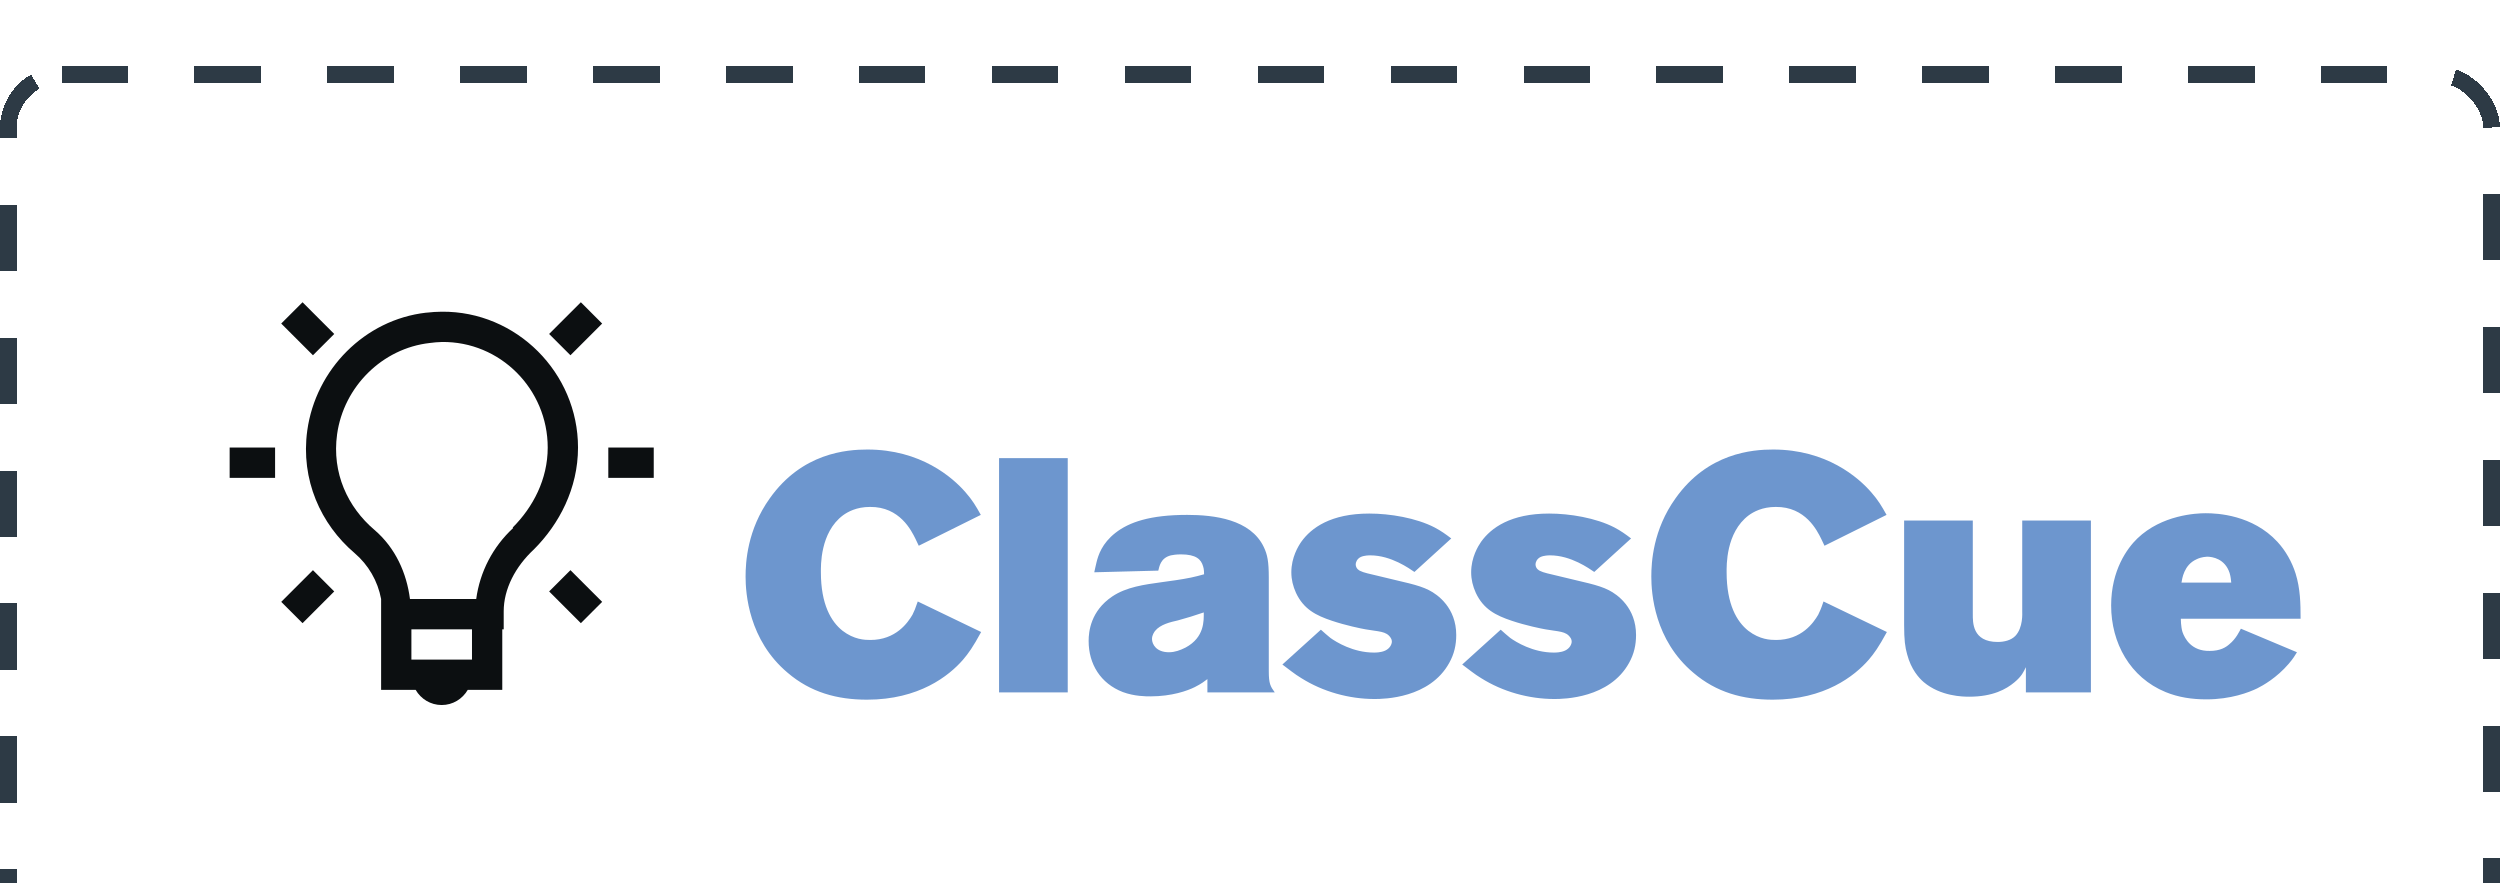
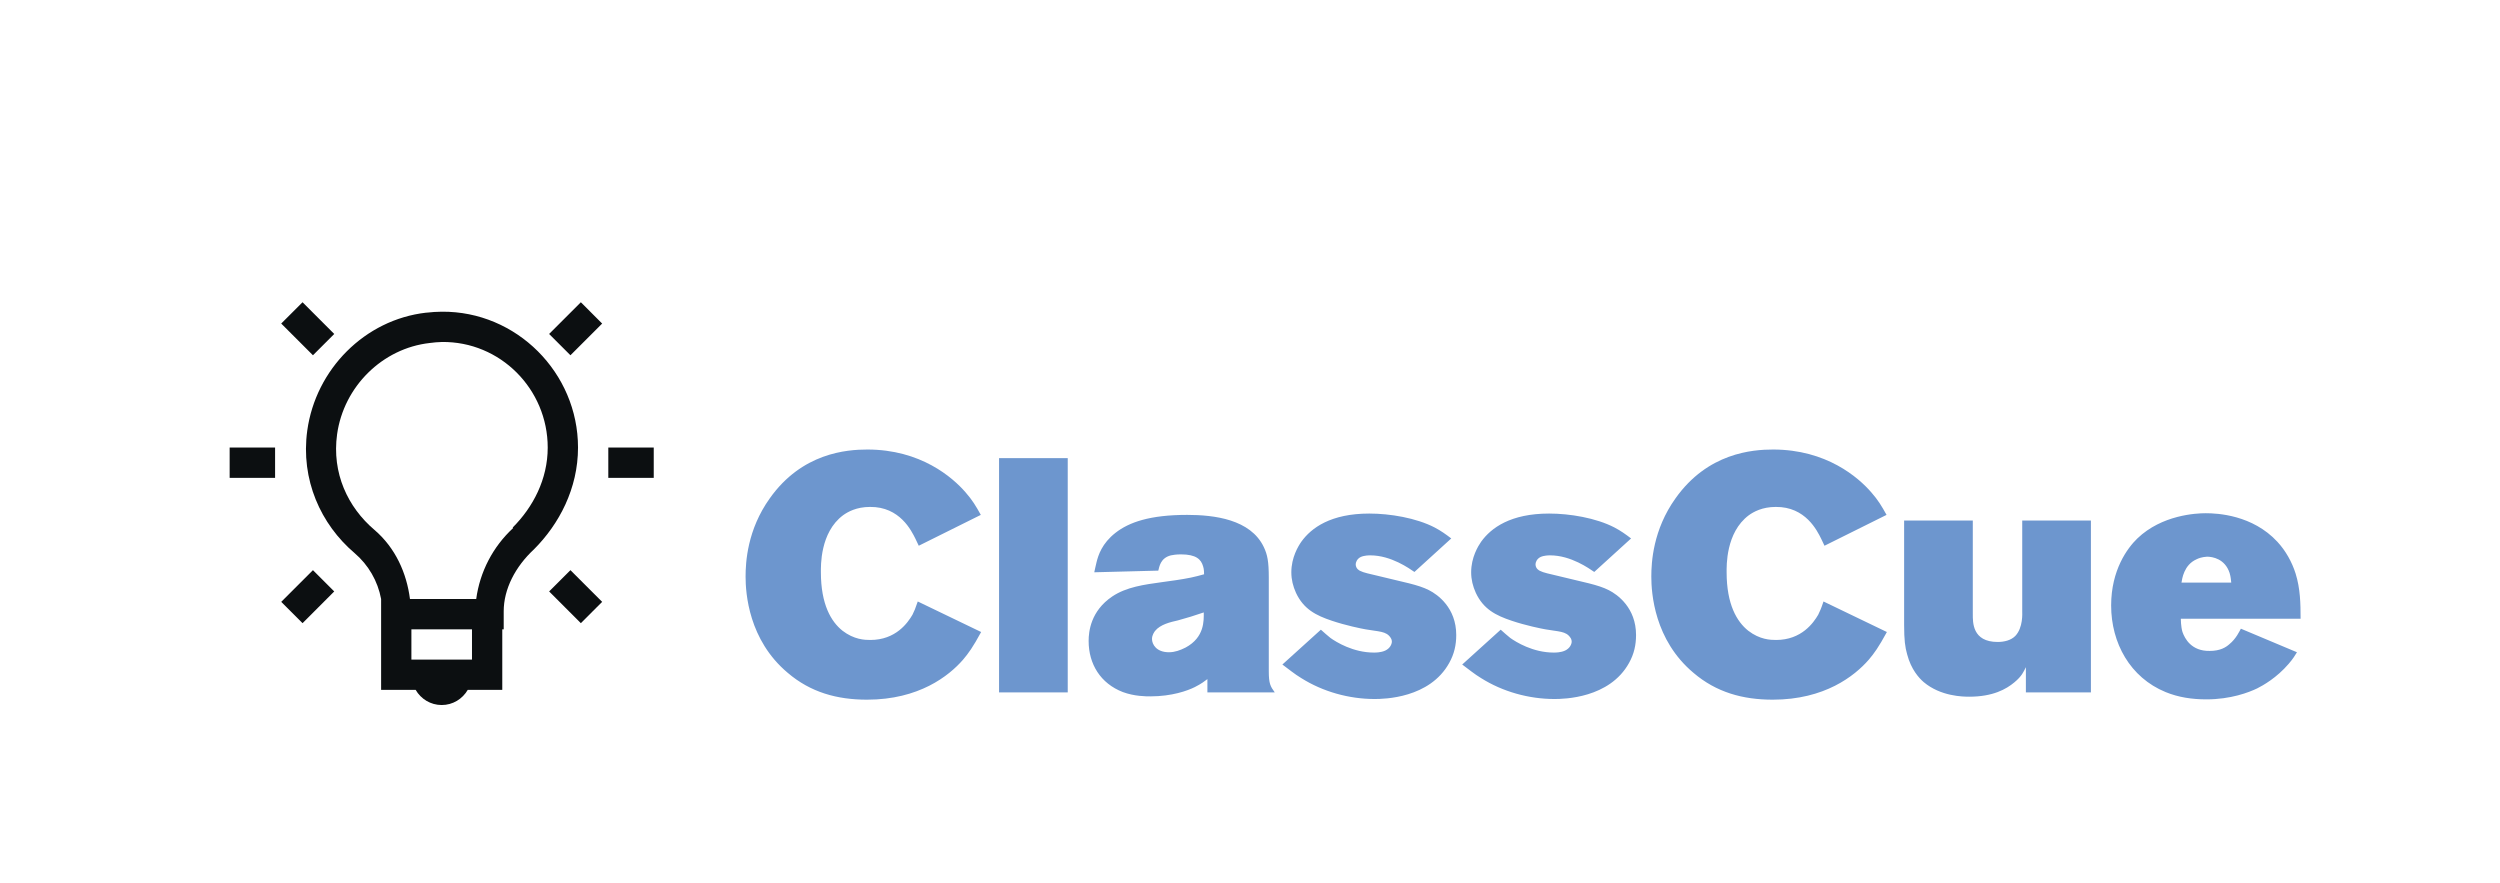
<svg xmlns="http://www.w3.org/2000/svg" fill="none" viewBox="10 6 150.48 53.17">
  <g filter="url(#filter0_d_163_1849)">
    <rect x="10" y="6" width="150.477" height="53.173" rx="3.705" fill="white" fill-opacity="0.6" shape-rendering="crispEdges" />
-     <rect x="10.5" y="6.5" width="149.477" height="52.173" rx="3.205" stroke="#2D3A45" stroke-dasharray="4 4" shape-rendering="crispEdges" />
    <path d="M28.211 20.193L26.927 21.475L28.837 23.384L30.119 22.102L28.211 20.193ZM44.963 20.193L43.053 22.102L44.336 23.384L46.245 21.476L44.963 20.193ZM36.587 20.762C36.286 20.766 35.981 20.783 35.675 20.82C35.666 20.82 35.657 20.819 35.648 20.82C31.95 21.244 29.007 24.232 28.495 27.913C28.087 30.876 29.309 33.563 31.345 35.293C32.177 36.004 32.74 36.979 32.94 38.055V43.525H35.019C35.336 44.07 35.915 44.437 36.587 44.437C37.258 44.437 37.837 44.07 38.155 43.525H40.233V39.879H40.319V38.796C40.319 37.459 41.014 36.112 42.142 35.064C43.652 33.553 44.792 31.406 44.792 28.94C44.792 24.436 41.085 20.72 36.587 20.762ZM36.587 22.585C40.11 22.536 42.968 25.421 42.968 28.94C42.968 30.849 42.084 32.53 40.86 33.753L40.889 33.782C39.672 34.904 38.885 36.416 38.664 38.056H34.677C34.476 36.494 33.806 34.981 32.54 33.896C30.929 32.529 29.969 30.468 30.29 28.142C30.688 25.27 33.018 22.961 35.874 22.645C36.109 22.612 36.347 22.592 36.585 22.586L36.587 22.585ZM23.823 28.94V30.763H26.558V28.94H23.823ZM46.615 28.94V30.763H49.35V28.94H46.615ZM28.837 36.319L26.928 38.227L28.211 39.51L30.118 37.6L28.837 36.319ZM44.336 36.319L43.054 37.6L44.962 39.51L46.245 38.227L44.336 36.319ZM34.763 39.88H38.41V41.703H34.763V39.88Z" fill="#0C0F11" />
    <g filter="url(#filter1_d_163_1849)">
      <path d="M69.057 36.042C68.557 36.96 68.298 37.32 67.958 37.719C67.12 38.678 65.322 40.115 62.187 40.115C60.39 40.115 58.792 39.676 57.414 38.498C55.058 36.521 54.878 33.705 54.878 32.707C54.878 31.848 54.978 29.891 56.336 27.994C58.273 25.258 60.969 25.058 62.207 25.058C65.422 25.058 67.339 26.736 68.118 27.634C68.537 28.113 68.737 28.453 69.037 28.992L65.302 30.849C65.242 30.71 65.162 30.57 65.103 30.43C64.863 29.951 64.164 28.493 62.367 28.513C61.548 28.513 61.029 28.812 60.749 29.012C59.351 30.051 59.411 32.087 59.411 32.447C59.411 34.384 60.03 35.422 60.709 35.962C61.408 36.501 62.047 36.521 62.387 36.521C63.924 36.521 64.643 35.482 64.923 35.003C65.023 34.803 65.103 34.624 65.242 34.204L69.057 36.042ZM74.269 39.676H70.135V25.577H74.269V39.676ZM86.73 39.676H82.676V38.877C82.516 38.997 82.317 39.157 81.917 39.357C81.478 39.576 80.539 39.916 79.241 39.916C78.982 39.916 78.283 39.916 77.584 39.656C76.246 39.137 75.527 37.979 75.527 36.581C75.527 36.022 75.647 34.783 76.945 33.905C77.803 33.326 78.902 33.186 79.9 33.046C80.479 32.966 81.099 32.886 81.678 32.767C81.937 32.707 82.217 32.647 82.476 32.567C82.476 32.527 82.476 32.247 82.416 32.087C82.297 31.668 81.997 31.369 81.079 31.369C80.779 31.369 80.579 31.409 80.479 31.428C79.84 31.588 79.781 32.127 79.721 32.347L75.866 32.447C75.906 32.227 75.966 32.028 76.006 31.828C76.106 31.428 76.326 30.71 77.144 30.071C77.963 29.431 79.221 28.992 81.458 28.992C83.076 28.992 85.272 29.252 86.071 30.929C86.291 31.389 86.371 31.808 86.371 32.767V38.398C86.371 39.157 86.47 39.317 86.73 39.676ZM82.457 34.863C81.937 35.043 81.418 35.203 80.899 35.343C80.46 35.443 79.84 35.582 79.521 35.982C79.481 36.042 79.341 36.221 79.341 36.461C79.341 36.781 79.601 37.26 80.36 37.26C80.719 37.26 81.039 37.14 81.358 36.98C82.516 36.361 82.457 35.343 82.457 34.863ZM97.654 36.221C97.654 36.82 97.534 37.36 97.234 37.899C96.056 40.036 93.3 40.075 92.741 40.075C91.203 40.075 89.626 39.636 88.328 38.817C87.928 38.578 87.569 38.278 87.189 37.999L89.506 35.902C89.706 36.081 89.885 36.241 90.085 36.401C90.424 36.641 91.443 37.28 92.701 37.28C92.801 37.28 93.12 37.28 93.38 37.16C93.68 37.02 93.779 36.761 93.779 36.621C93.779 36.501 93.719 36.401 93.7 36.381C93.44 35.982 92.981 36.022 92.202 35.882C91.962 35.842 90.984 35.642 90.165 35.363C89.206 35.043 88.467 34.664 88.008 33.685C87.828 33.286 87.728 32.886 87.728 32.447C87.728 31.548 88.148 30.869 88.328 30.61C88.927 29.771 90.105 28.912 92.421 28.912C93.66 28.912 95.237 29.172 96.356 29.751C96.735 29.951 97.015 30.151 97.354 30.41L95.137 32.427C94.838 32.227 93.74 31.428 92.481 31.428C92.401 31.428 92.122 31.428 91.902 31.528C91.663 31.648 91.603 31.868 91.603 31.968C91.603 32.227 91.822 32.347 91.882 32.367C92.062 32.467 92.461 32.547 92.961 32.667C94.478 33.046 95.357 33.186 96.016 33.525C96.535 33.785 97.654 34.584 97.654 36.221ZM108.477 36.221C108.477 36.82 108.358 37.36 108.058 37.899C106.88 40.036 104.124 40.075 103.565 40.075C102.027 40.075 100.449 39.636 99.151 38.817C98.752 38.578 98.392 38.278 98.013 37.999L100.33 35.902C100.529 36.081 100.709 36.241 100.909 36.401C101.248 36.641 102.267 37.28 103.525 37.28C103.625 37.28 103.944 37.28 104.204 37.16C104.503 37.02 104.603 36.761 104.603 36.621C104.603 36.501 104.543 36.401 104.523 36.381C104.264 35.982 103.804 36.022 103.026 35.882C102.786 35.842 101.807 35.642 100.989 35.363C100.03 35.043 99.291 34.664 98.832 33.685C98.652 33.286 98.552 32.886 98.552 32.447C98.552 31.548 98.972 30.869 99.151 30.61C99.751 29.771 100.929 28.912 103.245 28.912C104.483 28.912 106.061 29.172 107.179 29.751C107.559 29.951 107.838 30.151 108.178 30.41L105.961 32.427C105.662 32.227 104.563 31.428 103.305 31.428C103.225 31.428 102.946 31.428 102.726 31.528C102.486 31.648 102.426 31.868 102.426 31.968C102.426 32.227 102.646 32.347 102.706 32.367C102.886 32.467 103.285 32.547 103.784 32.667C105.302 33.046 106.181 33.186 106.84 33.525C107.359 33.785 108.477 34.584 108.477 36.221ZM123.575 36.042C123.075 36.96 122.816 37.32 122.476 37.719C121.638 38.678 119.84 40.115 116.705 40.115C114.908 40.115 113.31 39.676 111.932 38.498C109.576 36.521 109.396 33.705 109.396 32.707C109.396 31.848 109.496 29.891 110.854 27.994C112.791 25.258 115.487 25.058 116.725 25.058C119.94 25.058 121.857 26.736 122.636 27.634C123.055 28.113 123.255 28.453 123.555 28.992L119.82 30.849C119.76 30.71 119.681 30.57 119.621 30.43C119.381 29.951 118.682 28.493 116.885 28.513C116.066 28.513 115.547 28.812 115.267 29.012C113.869 30.051 113.929 32.087 113.929 32.447C113.929 34.384 114.548 35.422 115.227 35.962C115.926 36.501 116.565 36.521 116.905 36.521C118.442 36.521 119.161 35.482 119.441 35.003C119.541 34.803 119.621 34.624 119.76 34.204L123.575 36.042ZM135.856 39.676H131.942V38.158C131.802 38.438 131.702 38.698 131.243 39.077C130.764 39.476 129.965 39.936 128.527 39.936C128.148 39.936 126.81 39.916 125.791 39.057C125.512 38.817 125.032 38.298 124.793 37.38C124.673 36.96 124.613 36.521 124.613 35.622V29.332H128.747V34.963C128.747 35.443 128.707 36.641 130.245 36.641C130.644 36.641 131.043 36.541 131.303 36.281C131.782 35.782 131.722 34.903 131.722 34.803V29.332H135.856V39.676ZM148.477 35.243H141.268C141.268 35.243 141.268 35.722 141.368 36.042C141.508 36.441 141.907 37.2 143.005 37.18C143.644 37.18 143.984 36.96 144.184 36.781C144.603 36.441 144.803 35.982 144.883 35.842L148.258 37.26C148.158 37.419 148.038 37.639 147.758 37.959C147.039 38.797 146.221 39.257 145.861 39.437C145.362 39.676 144.284 40.096 142.806 40.096C141.947 40.096 141.128 39.976 140.349 39.656C138.213 38.778 137.074 36.701 137.074 34.444C137.074 32.307 138.053 30.989 138.652 30.41C140.13 28.992 142.187 28.892 142.766 28.892C143.465 28.892 145.582 28.992 147.079 30.61C147.579 31.149 147.958 31.828 148.178 32.527C148.457 33.425 148.477 34.304 148.477 35.243ZM144.303 33.066C144.284 32.946 144.284 32.746 144.204 32.487C143.924 31.628 143.165 31.508 142.846 31.508C142.526 31.528 142.326 31.608 142.207 31.668C141.448 32.008 141.348 32.846 141.308 33.066H144.303Z" fill="#6D96CE" />
    </g>
  </g>
  <defs>
    <filter id="filter0_d_163_1849" x="0" y="0" width="170.477" height="73.173" filterUnits="userSpaceOnUse" color-interpolation-filters="sRGB">
      <feFlood flood-opacity="0" result="BackgroundImageFix" />
      <feColorMatrix in="SourceAlpha" type="matrix" values="0 0 0 0 0 0 0 0 0 0 0 0 0 0 0 0 0 0 127 0" result="hardAlpha" />
      <feOffset dy="4" />
      <feGaussianBlur stdDeviation="5" />
      <feComposite in2="hardAlpha" operator="out" />
      <feColorMatrix type="matrix" values="0 0 0 0 0 0 0 0 0 0 0 0 0 0 0 0 0 0 0.06 0" />
      <feBlend mode="normal" in2="BackgroundImageFix" result="effect1_dropShadow_163_1849" />
      <feBlend mode="normal" in="SourceGraphic" in2="effect1_dropShadow_163_1849" result="shape" />
    </filter>
    <filter id="filter1_d_163_1849" x="52.878" y="25.058" width="97.599" height="21.057" filterUnits="userSpaceOnUse" color-interpolation-filters="sRGB">
      <feFlood flood-opacity="0" result="BackgroundImageFix" />
      <feColorMatrix in="SourceAlpha" type="matrix" values="0 0 0 0 0 0 0 0 0 0 0 0 0 0 0 0 0 0 127 0" result="hardAlpha" />
      <feOffset dy="4" />
      <feGaussianBlur stdDeviation="1" />
      <feComposite in2="hardAlpha" operator="out" />
      <feColorMatrix type="matrix" values="0 0 0 0 0.809 0 0 0 0 0.809 0 0 0 0 0.809 0 0 0 0.04 0" />
      <feBlend mode="normal" in2="BackgroundImageFix" result="effect1_dropShadow_163_1849" />
      <feBlend mode="normal" in="SourceGraphic" in2="effect1_dropShadow_163_1849" result="shape" />
    </filter>
  </defs>
</svg>